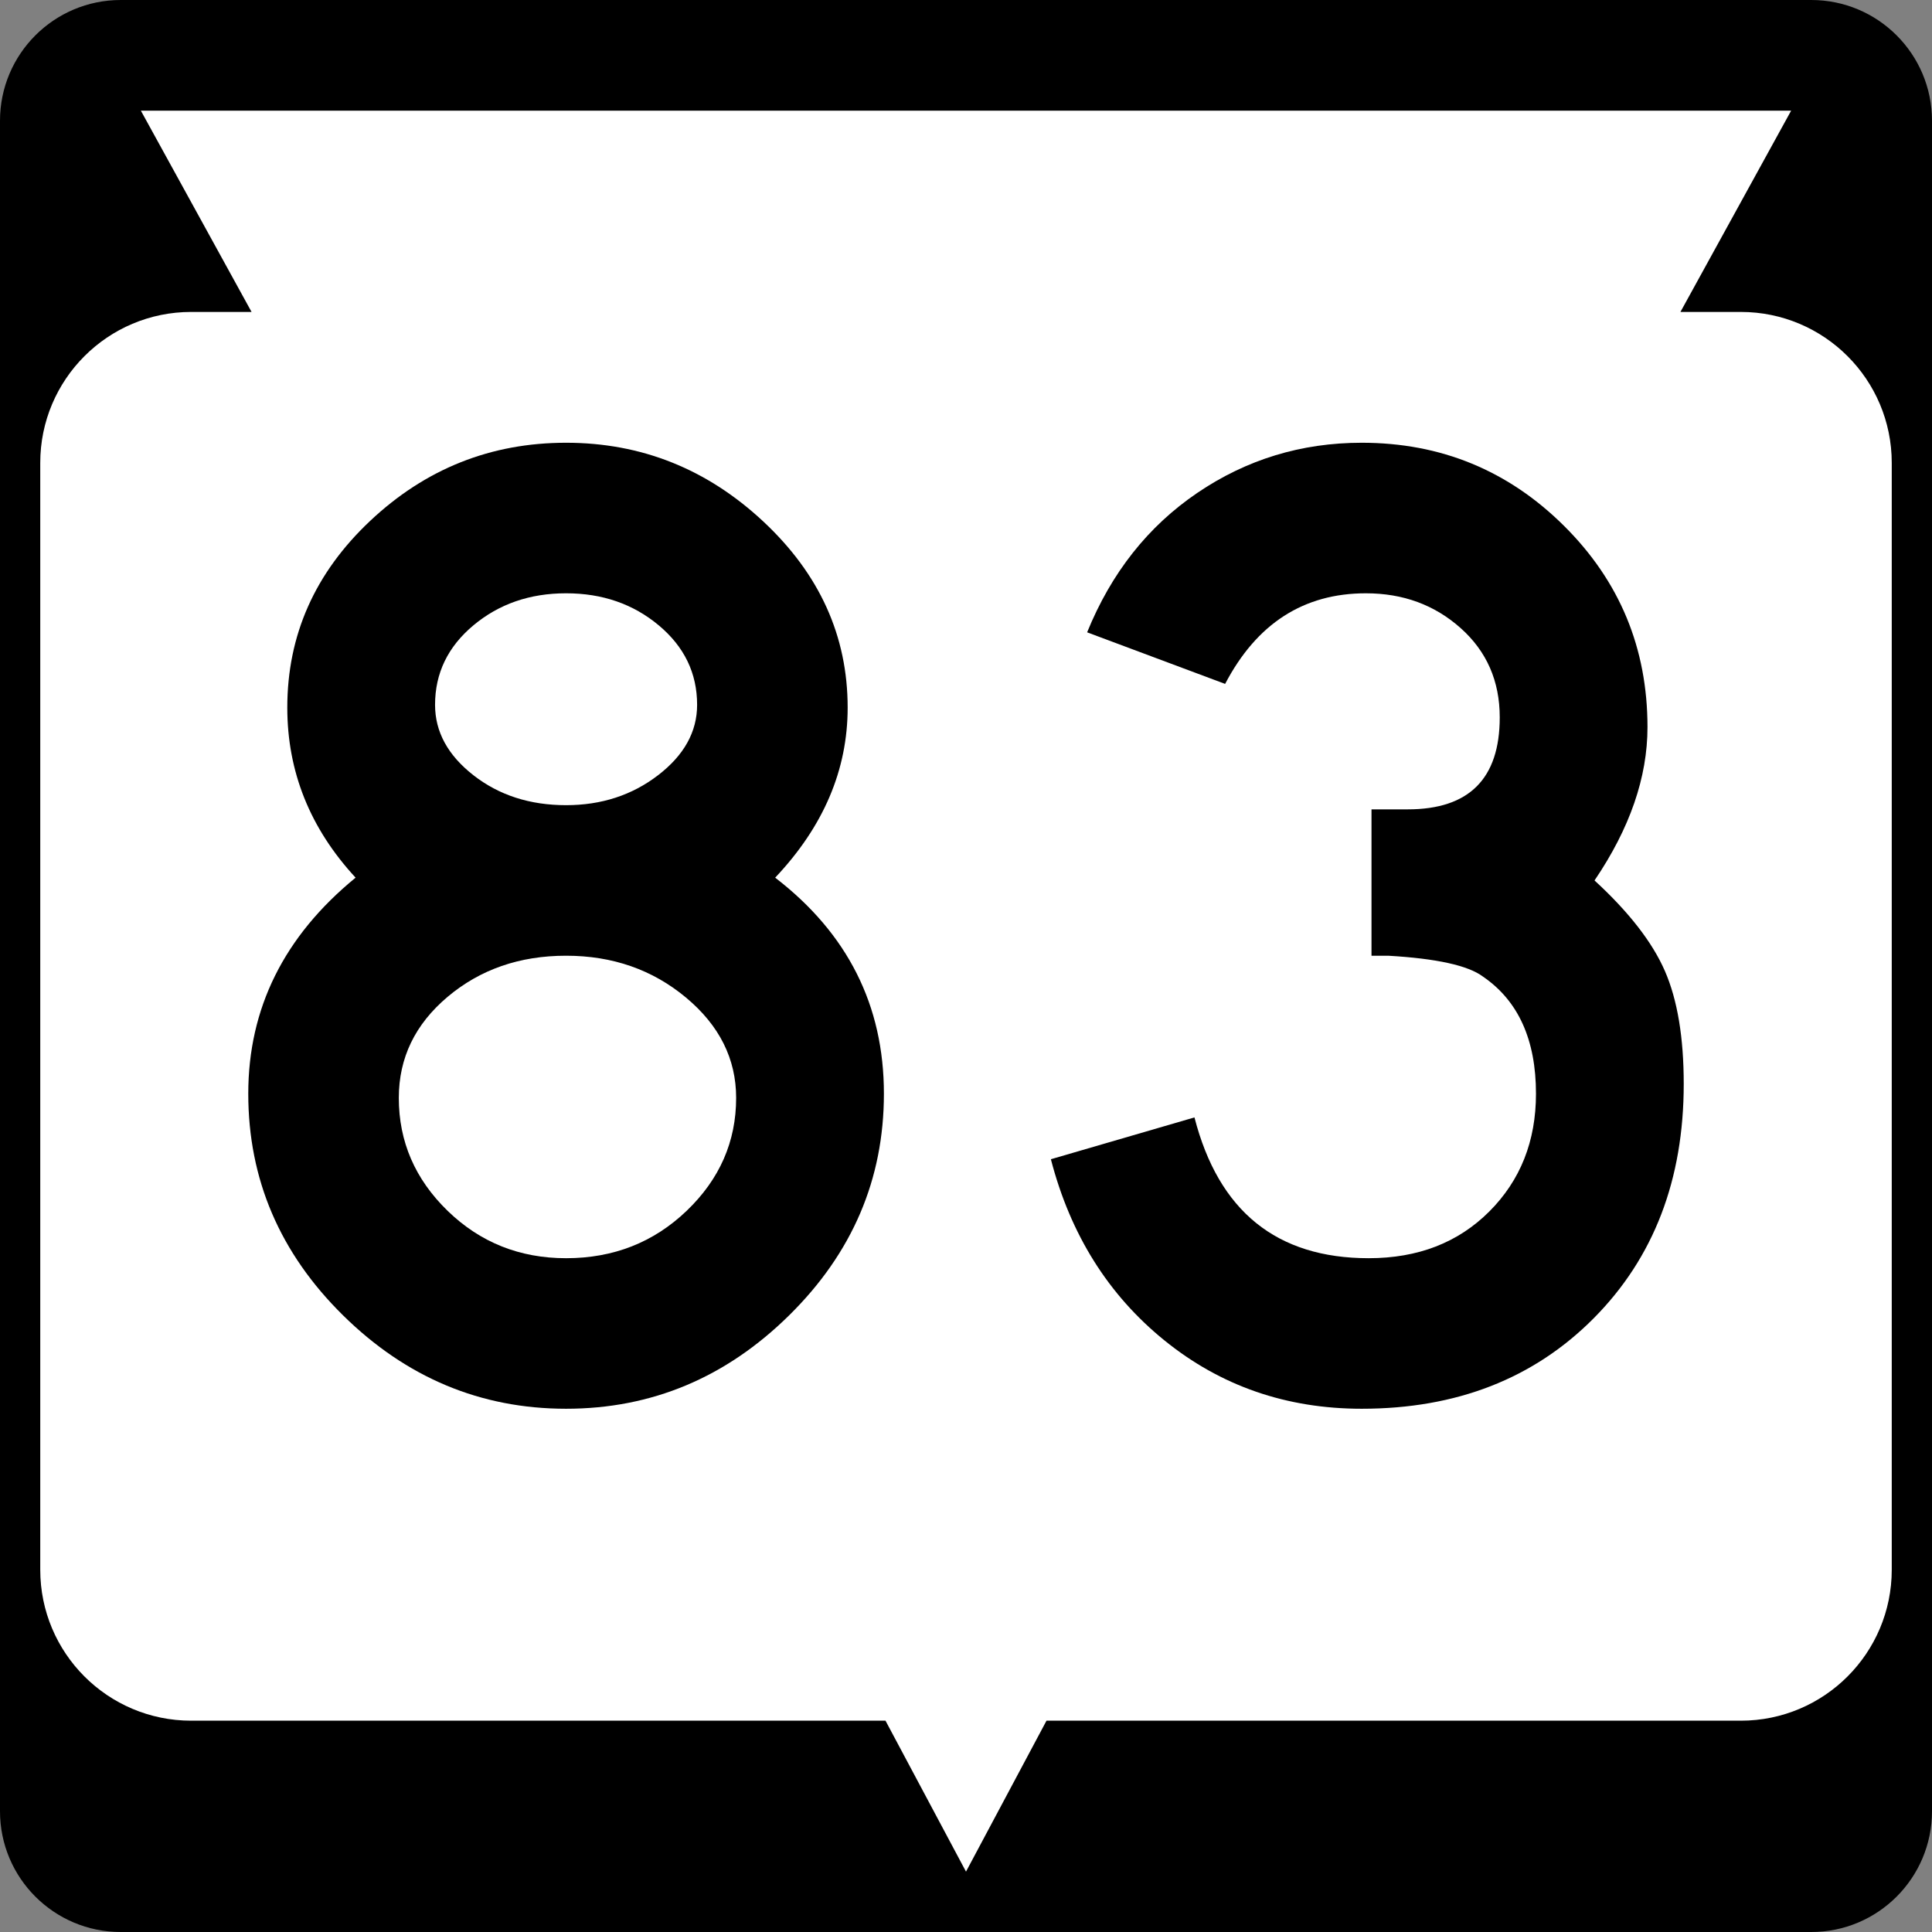
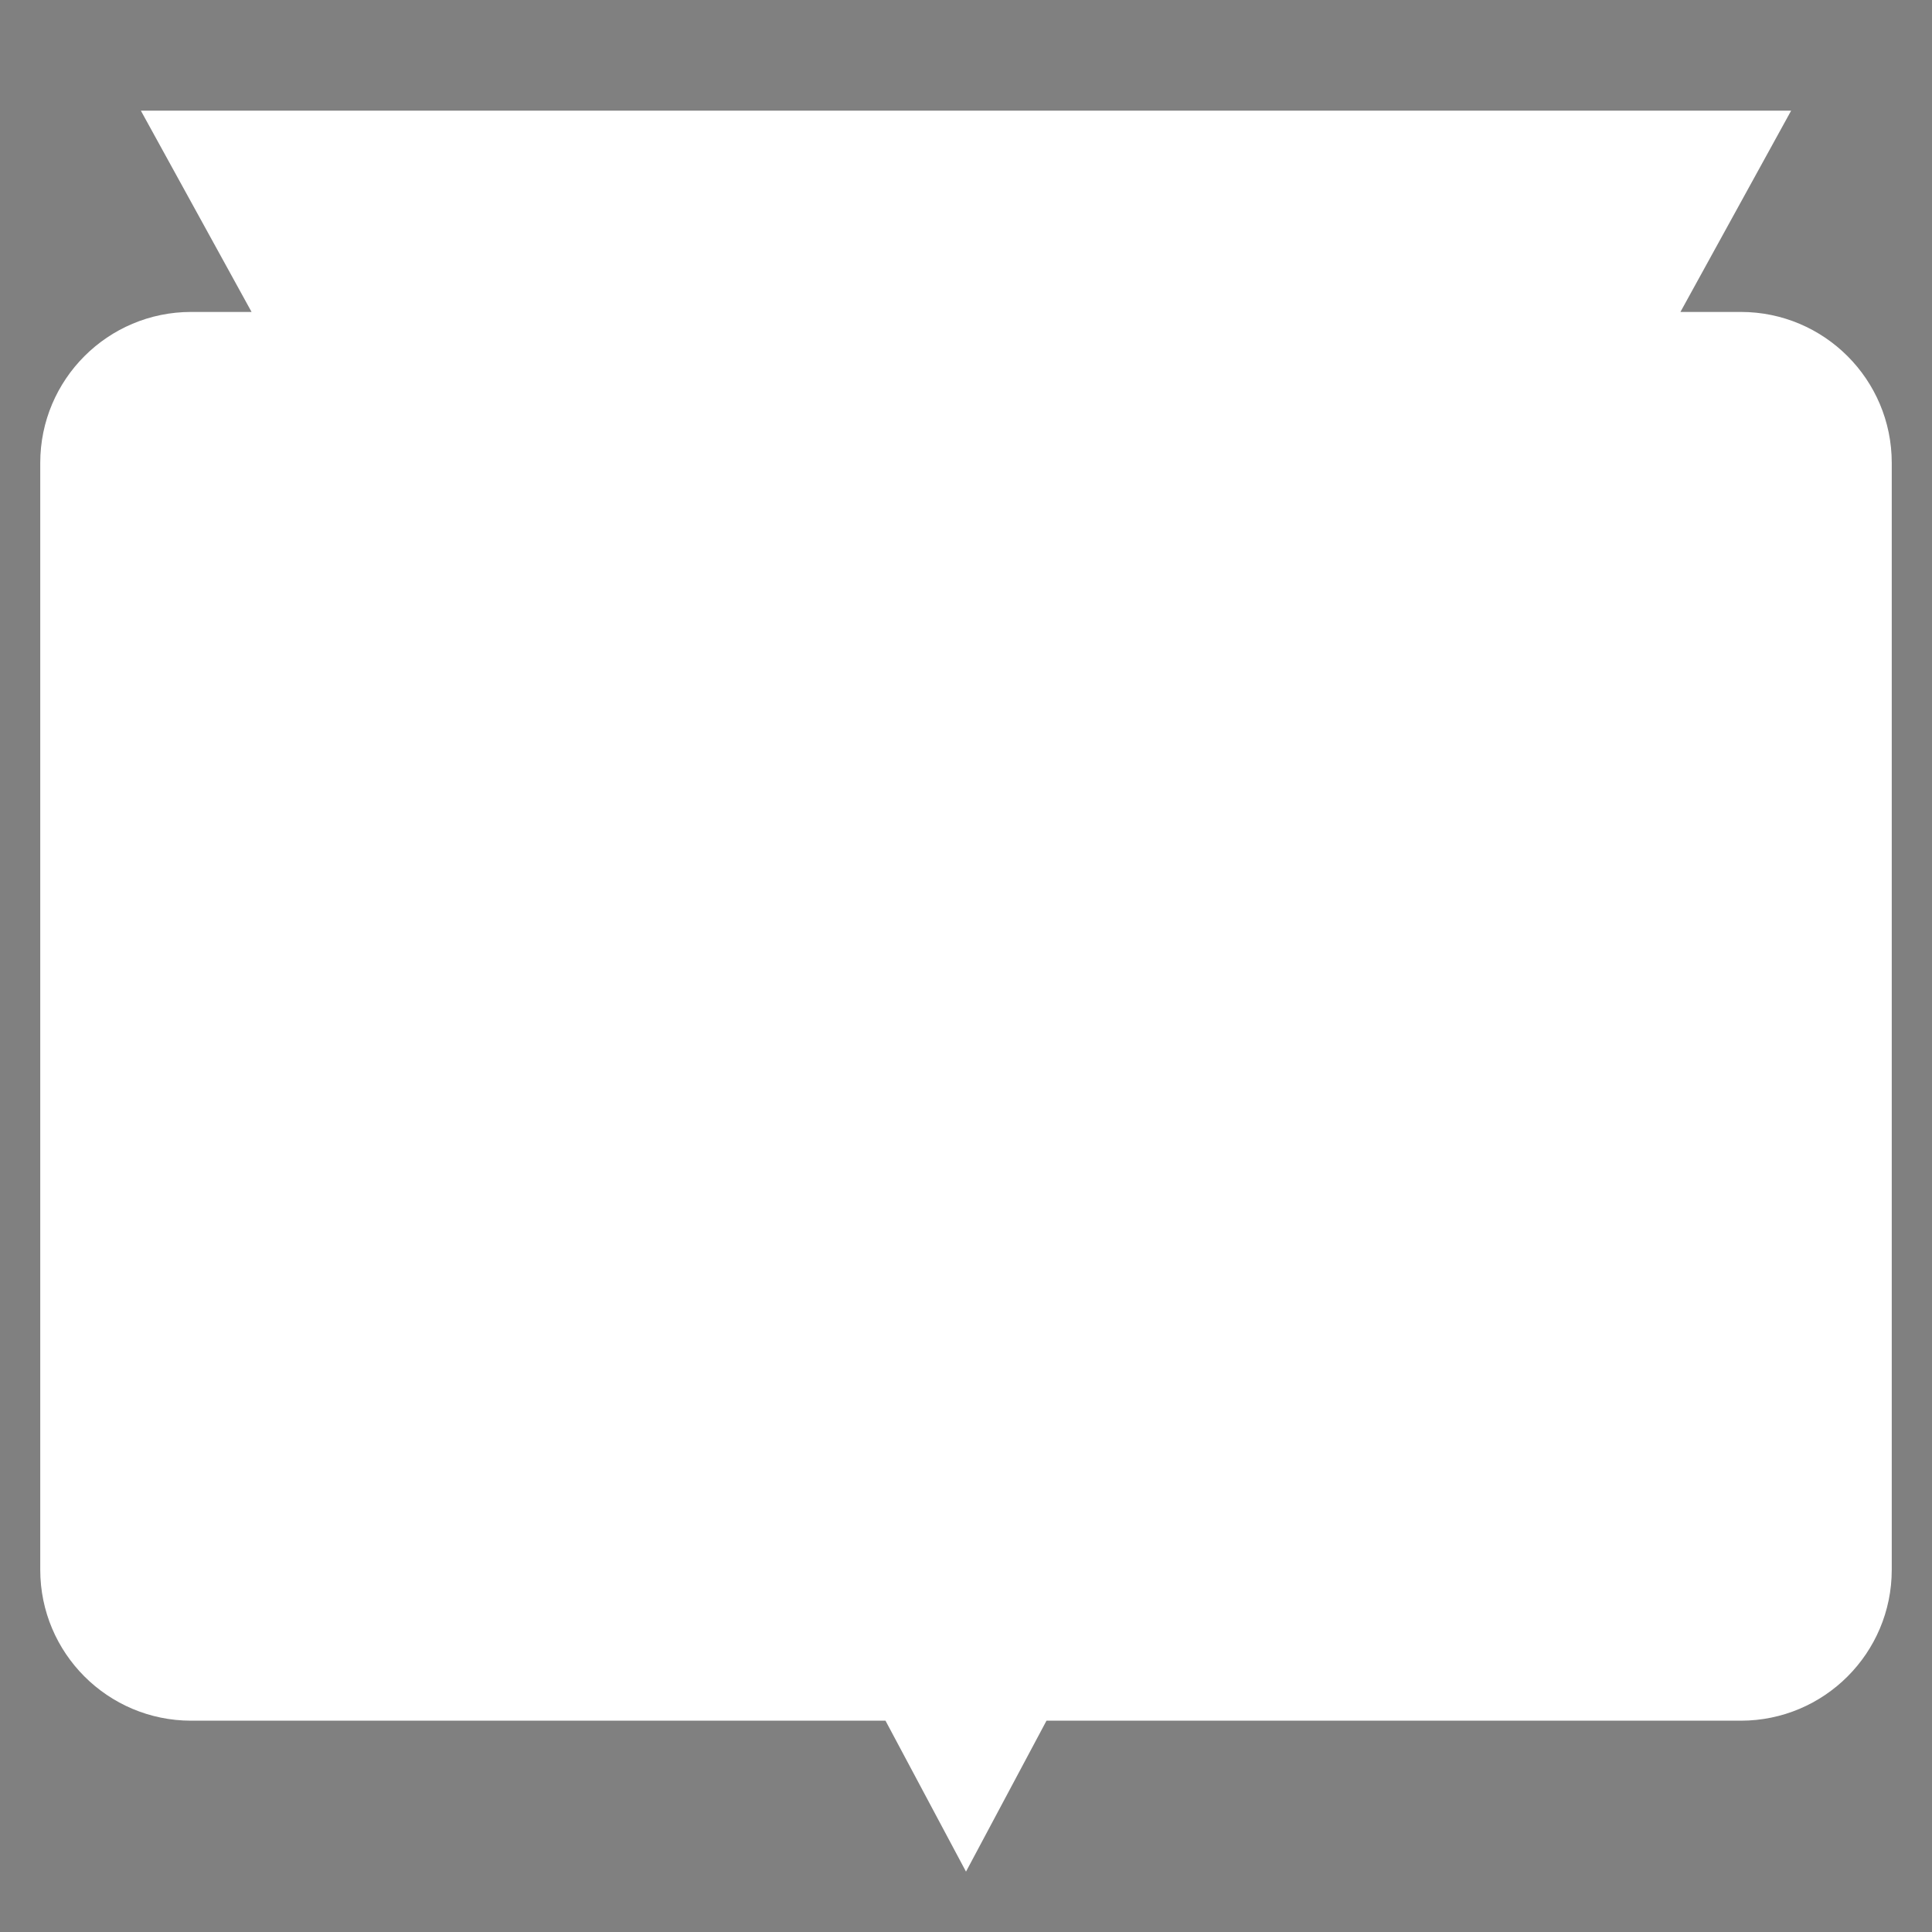
<svg xmlns="http://www.w3.org/2000/svg" version="1.1" id="Layer_1" width="384" height="384" viewBox="0 0 384 384" overflow="visible" enable-background="new 0 0 384 384" xml:space="preserve">
  <rect x="0" y="0" width="384" height="384" fill="#808080" stroke="none" />
  <g>
    <g>
-       <path d="M0,24C0,10.745,10.745,0,24,0h336c13.255,0,24,10.745,24,24v336c0,13.255-10.745,24-24,24H24    c-13.255,0-24-10.745-24-24V24L0,24z" />
-       <path d="M192,192" />
-     </g>
+       </g>
    <path fill="#FFFFFF" d="M356,22l-22,40h12c16.568,0,30,13.431,30,30v220c0,16.568-13.432,30-30,30H208l-16,30   l-16-30H38c-16.569,0-30-13.432-30-30V92c0-16.569,13.431-30,30-30h12L28,22H356z" />
  </g>
  <g>
-     <path fill-rule="evenodd" clip-rule="evenodd" d="M175.683,217.385   c0,16.993-6.28,31.678-18.84,44.053C144.283,273.812,129.506,280,112.514,280   s-31.769-6.188-44.329-18.562C55.625,249.062,49.345,234.378,49.345,217.385   c0-16.992,7.111-31.307,21.333-42.943c-9.05-9.789-13.576-21.056-13.576-33.801   c0-14.407,5.495-26.782,16.485-37.125S97.553,88,112.514,88   s28.029,5.218,39.203,15.654c11.175,10.436,16.762,22.765,16.762,36.987   c0,12.375-4.802,23.642-14.407,33.801   C168.479,185.524,175.683,199.838,175.683,217.385z M138.557,140.087   c0-6.28-2.54-11.544-7.619-15.792c-5.08-4.248-11.221-6.373-18.424-6.373   c-7.204,0-13.345,2.125-18.424,6.373s-7.619,9.512-7.619,15.792   c0,5.356,2.54,10.02,7.619,13.991s11.221,5.957,18.424,5.957   c7.019,0,13.114-1.985,18.286-5.957C135.971,150.107,138.557,145.443,138.557,140.087z    M146.314,218.217c0-7.758-3.325-14.407-9.974-19.948s-14.591-8.312-23.827-8.312   s-17.085,2.725-23.55,8.173s-9.697,12.145-9.697,20.087   c0,8.681,3.232,16.161,9.697,22.441c6.465,6.279,14.314,9.42,23.55,9.42   c9.42,0,17.408-3.141,23.965-9.42C143.036,234.378,146.314,226.897,146.314,218.217z" />
-     <path fill-rule="evenodd" clip-rule="evenodd" d="M334.655,215.445   c0,19.025-5.957,34.54-17.87,46.546C304.871,273.997,289.495,280,270.655,280   c-14.961,0-28.029-4.525-39.204-13.576c-11.174-9.05-18.701-21.056-22.58-36.017   l28.537-8.312c4.803,18.654,16.347,27.982,34.633,27.982   c9.789,0,17.777-3.094,23.965-9.281s9.281-13.992,9.281-23.412   c0-10.713-3.51-18.47-10.528-23.272c-2.955-2.216-9.235-3.602-18.84-4.155   c0,0-1.108,0-3.324,0v-29.091h7.203c12.19,0,18.286-6.095,18.286-18.286   c0-7.204-2.586-13.114-7.758-17.731S278.875,117.922,271.486,117.922   c-12.375,0-21.703,6.003-27.982,18.009l-27.429-10.251   c4.802-11.821,12.098-21.056,21.888-27.706C247.752,91.325,258.649,88,270.655,88   c15.7,0,29.091,5.495,40.173,16.485s16.623,24.334,16.623,40.035   c0,9.974-3.509,20.133-10.527,30.476c6.834,6.28,11.498,12.283,13.991,18.008   C333.408,198.73,334.655,206.211,334.655,215.445z" />
-   </g>
+     </g>
</svg>